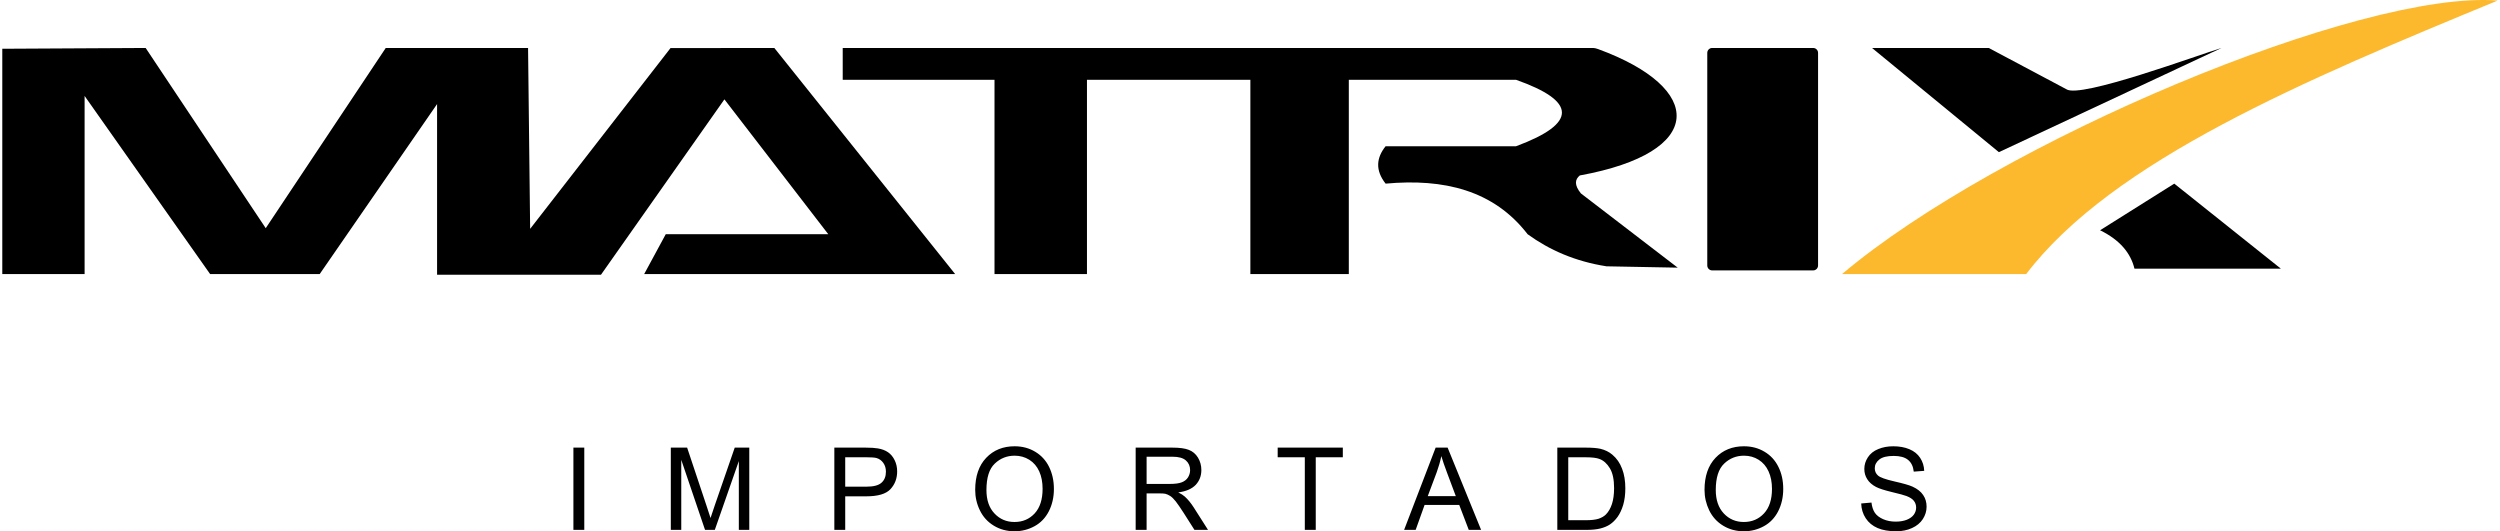
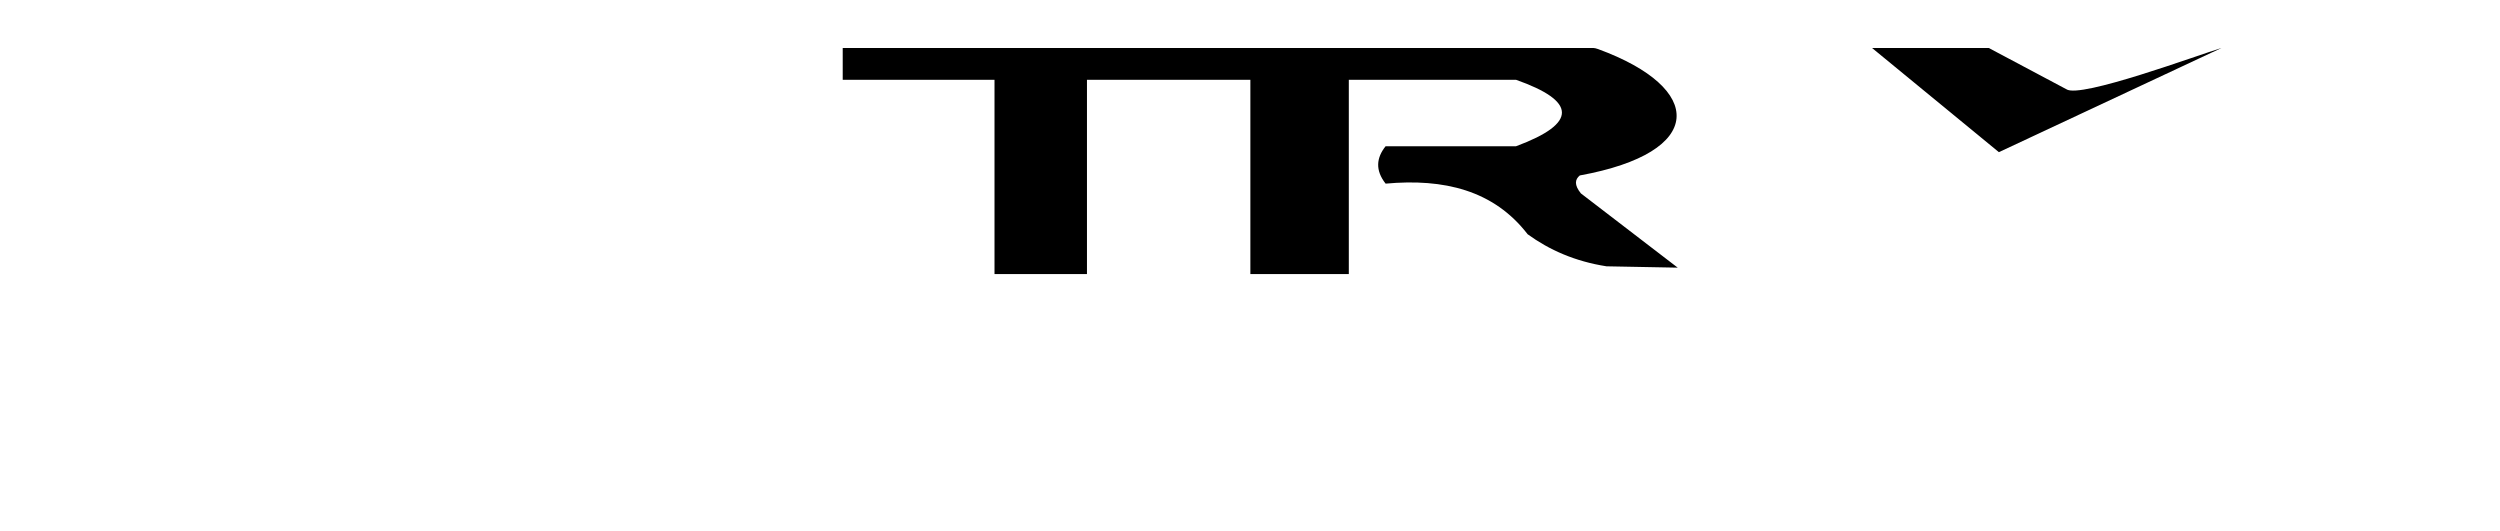
<svg xmlns="http://www.w3.org/2000/svg" xml:space="preserve" width="1167px" height="248px" version="1.1" style="shape-rendering:geometricPrecision; text-rendering:geometricPrecision; image-rendering:optimizeQuality; fill-rule:evenodd; clip-rule:evenodd" viewBox="0 0 408.36 86.94">
  <defs>
    <style type="text/css"> .fil0 {fill:black} .fil1 {fill:#FDB92E} .fil2 {fill:black;fill-rule:nonzero} </style>
  </defs>
  <g id="Camada_x0020_1">
-     <polygon class="fil0" points="0,44.85 0,7.98 23.46,7.85 43.11,37.34 62.75,7.85 86.04,7.85 86.38,37.45 109.35,7.87 126.34,7.85 155.93,44.85 105.04,44.85 108.57,38.33 135.17,38.33 118.17,16.26 97.97,44.96 71.15,44.96 71.15,17.03 51.94,44.85 34.01,44.85 13.47,15.7 13.47,44.85 " />
    <path class="fil0" d="M220.35 13.06l0 31.79 -16.11 0 0 -31.79 -26.74 0 0 31.79 -15.13 0 0 -31.79 -24.84 0 0 -5.21 121.95 0c0.76,0 1,-0.06 1.66,0.18 17.5,6.41 17.72,16.92 -2.99,20.68 -0.8,0.65 -0.94,1.56 0.18,2.94l15.84 12.15 -11.65 -0.22c-5.17,-0.81 -9.36,-2.68 -12.91,-5.25 -5.56,-7.21 -13.71,-9.15 -23.24,-8.28 -1.72,-2.19 -1.52,-4.22 0,-6.12l21.35 0c10.15,-3.77 9.86,-7.39 0,-10.87l-27.37 0z" />
-     <path class="fil0" d="M279.81 7.85l16.53 0c0.44,0 0.8,0.36 0.8,0.8l0 34.79c0,0.45 -0.36,0.81 -0.8,0.81l-16.53 0c-0.44,0 -0.8,-0.36 -0.8,-0.81l0 -34.79c0,-0.44 0.36,-0.8 0.8,-0.8z" />
    <path class="fil0" d="M363.16 7.85l-36.43 17.05 -20.76 -17.05 19.1 0 12.7 6.75c2.22,1.58 21.65,-5.63 25.39,-6.75z" />
-     <path class="fil0" d="M355.43 30.05c-4.05,2.55 -8.1,5.09 -12.14,7.63 3.26,1.6 5.01,3.74 5.63,6.29l23.96 0 -17.45 -13.92z" />
-     <path class="fil1" d="M408.36 0.09c-22.34,-1.78 -81.58,23.05 -107.3,44.76l30.14 0c14.13,-18.56 45.7,-31.79 77.16,-44.76z" />
-     <path class="fil2" d="M93.46 86.71l0 -13.46 1.78 0 0 13.46 -1.78 0zm15.94 0l0 -13.46 2.67 0 3.18 9.53c0.3,0.89 0.51,1.55 0.65,1.99 0.15,-0.48 0.39,-1.2 0.72,-2.15l3.24 -9.37 2.38 0 0 13.46 -1.71 0 0 -11.26 -3.93 11.26 -1.6 0 -3.89 -11.46 0 11.46 -1.71 0zm26.76 0l0 -13.46 5.08 0c0.89,0 1.57,0.05 2.05,0.13 0.66,0.11 1.21,0.32 1.66,0.63 0.45,0.31 0.81,0.74 1.08,1.3 0.27,0.55 0.41,1.16 0.41,1.83 0,1.14 -0.36,2.11 -1.09,2.9 -0.73,0.79 -2.05,1.18 -3.96,1.18l-3.45 0 0 5.49 -1.78 0zm1.78 -7.07l3.48 0c1.15,0 1.97,-0.21 2.45,-0.64 0.49,-0.43 0.73,-1.03 0.73,-1.81 0,-0.56 -0.14,-1.04 -0.43,-1.44 -0.28,-0.4 -0.66,-0.67 -1.12,-0.8 -0.31,-0.08 -0.86,-0.12 -1.66,-0.12l-3.45 0 0 4.81zm21.27 0.52c0,-2.23 0.6,-3.98 1.8,-5.24 1.2,-1.26 2.75,-1.89 4.65,-1.89 1.24,0 2.36,0.29 3.36,0.89 0.99,0.59 1.76,1.42 2.28,2.48 0.52,1.06 0.79,2.26 0.79,3.61 0,1.36 -0.28,2.58 -0.83,3.66 -0.55,1.07 -1.33,1.89 -2.34,2.44 -1.01,0.55 -2.1,0.83 -3.27,0.83 -1.27,0 -2.4,-0.31 -3.4,-0.92 -1,-0.61 -1.76,-1.44 -2.27,-2.5 -0.52,-1.06 -0.77,-2.18 -0.77,-3.36zm1.84 0.03c0,1.62 0.43,2.9 1.31,3.83 0.87,0.93 1.96,1.4 3.28,1.4 1.34,0 2.44,-0.47 3.31,-1.41 0.86,-0.94 1.29,-2.28 1.29,-4.01 0,-1.09 -0.18,-2.05 -0.55,-2.86 -0.37,-0.82 -0.91,-1.45 -1.62,-1.9 -0.72,-0.45 -1.52,-0.67 -2.41,-0.67 -1.25,0 -2.34,0.43 -3.25,1.3 -0.91,0.86 -1.36,2.3 -1.36,4.32zm24.42 6.52l0 -13.46 5.97 0c1.2,0 2.11,0.12 2.73,0.37 0.63,0.24 1.12,0.66 1.5,1.27 0.37,0.62 0.55,1.29 0.55,2.03 0,0.96 -0.31,1.76 -0.92,2.42 -0.62,0.65 -1.57,1.07 -2.86,1.24 0.47,0.23 0.83,0.46 1.07,0.68 0.52,0.47 1.01,1.07 1.47,1.79l2.33 3.66 -2.22 0 -1.78 -2.8c-0.52,-0.81 -0.95,-1.43 -1.28,-1.86 -0.34,-0.42 -0.64,-0.72 -0.91,-0.89 -0.26,-0.17 -0.54,-0.29 -0.81,-0.36 -0.2,-0.04 -0.53,-0.06 -0.99,-0.06l-2.06 0 0 5.97 -1.79 0zm1.79 -7.52l3.82 0c0.81,0 1.45,-0.08 1.9,-0.25 0.46,-0.17 0.81,-0.44 1.05,-0.81 0.23,-0.37 0.35,-0.77 0.35,-1.2 0,-0.64 -0.23,-1.17 -0.69,-1.58 -0.46,-0.41 -1.18,-0.61 -2.18,-0.61l-4.25 0 0 4.45zm25.89 7.52l0 -11.88 -4.44 0 0 -1.58 10.66 0 0 1.58 -4.43 0 0 11.88 -1.79 0zm16.25 0l5.16 -13.46 1.96 0 5.48 13.46 -2.02 0 -1.56 -4.08 -5.67 0 -1.46 4.08 -1.89 0zm3.87 -5.52l4.59 0 -1.4 -3.74c-0.43,-1.13 -0.75,-2.07 -0.97,-2.81 -0.18,0.88 -0.43,1.74 -0.74,2.6l-1.48 3.95zm21.2 5.52l0 -13.46 4.64 0c1.05,0 1.85,0.07 2.4,0.19 0.77,0.18 1.43,0.51 1.97,0.97 0.71,0.6 1.24,1.36 1.59,2.3 0.36,0.93 0.53,2 0.53,3.2 0,1.02 -0.12,1.93 -0.35,2.72 -0.24,0.79 -0.55,1.44 -0.92,1.96 -0.38,0.52 -0.79,0.92 -1.23,1.22 -0.44,0.3 -0.98,0.52 -1.61,0.68 -0.63,0.15 -1.35,0.22 -2.16,0.22l-4.86 0zm1.79 -1.58l2.87 0c0.89,0 1.58,-0.08 2.09,-0.24 0.5,-0.17 0.9,-0.4 1.2,-0.7 0.42,-0.42 0.75,-0.99 0.99,-1.71 0.23,-0.71 0.35,-1.58 0.35,-2.6 0,-1.41 -0.23,-2.49 -0.69,-3.25 -0.46,-0.76 -1.02,-1.27 -1.69,-1.52 -0.47,-0.19 -1.24,-0.28 -2.3,-0.28l-2.82 0 0 10.3zm22.3 -4.97c0,-2.23 0.6,-3.98 1.8,-5.24 1.2,-1.26 2.75,-1.89 4.65,-1.89 1.24,0 2.36,0.29 3.36,0.89 1,0.59 1.76,1.42 2.28,2.48 0.53,1.06 0.79,2.26 0.79,3.61 0,1.36 -0.28,2.58 -0.83,3.66 -0.55,1.07 -1.33,1.89 -2.34,2.44 -1.01,0.55 -2.1,0.83 -3.27,0.83 -1.27,0 -2.4,-0.31 -3.4,-0.92 -1,-0.61 -1.75,-1.44 -2.27,-2.5 -0.51,-1.06 -0.77,-2.18 -0.77,-3.36zm1.84 0.03c0,1.62 0.44,2.9 1.31,3.83 0.87,0.93 1.97,1.4 3.28,1.4 1.34,0 2.44,-0.47 3.31,-1.41 0.87,-0.94 1.3,-2.28 1.3,-4.01 0,-1.09 -0.19,-2.05 -0.56,-2.86 -0.37,-0.82 -0.91,-1.45 -1.62,-1.9 -0.71,-0.45 -1.51,-0.67 -2.4,-0.67 -1.26,0 -2.34,0.43 -3.25,1.3 -0.91,0.86 -1.37,2.3 -1.37,4.32zm23.8 2.2l1.68 -0.15c0.08,0.68 0.26,1.23 0.55,1.67 0.29,0.43 0.75,0.78 1.36,1.05 0.61,0.27 1.3,0.4 2.06,0.4 0.68,0 1.28,-0.1 1.8,-0.3 0.52,-0.21 0.91,-0.49 1.16,-0.84 0.25,-0.35 0.38,-0.74 0.38,-1.15 0,-0.42 -0.12,-0.79 -0.37,-1.11 -0.24,-0.31 -0.64,-0.57 -1.21,-0.79 -0.36,-0.14 -1.16,-0.36 -2.39,-0.65 -1.24,-0.3 -2.11,-0.58 -2.6,-0.84 -0.64,-0.34 -1.12,-0.76 -1.43,-1.26 -0.32,-0.5 -0.48,-1.06 -0.48,-1.68 0,-0.68 0.2,-1.32 0.58,-1.9 0.39,-0.6 0.95,-1.05 1.69,-1.35 0.74,-0.31 1.56,-0.46 2.47,-0.46 1,0 1.88,0.16 2.64,0.48 0.76,0.32 1.35,0.79 1.76,1.42 0.41,0.62 0.63,1.33 0.66,2.12l-1.71 0.13c-0.09,-0.85 -0.4,-1.49 -0.93,-1.92 -0.53,-0.44 -1.32,-0.65 -2.35,-0.65 -1.08,0 -1.87,0.19 -2.36,0.59 -0.49,0.39 -0.74,0.87 -0.74,1.43 0,0.48 0.18,0.88 0.53,1.19 0.34,0.31 1.23,0.63 2.68,0.96 1.45,0.33 2.44,0.61 2.98,0.86 0.78,0.36 1.36,0.81 1.73,1.37 0.38,0.55 0.56,1.19 0.56,1.91 0,0.71 -0.2,1.38 -0.61,2.02 -0.41,0.63 -1,1.12 -1.77,1.47 -0.76,0.35 -1.63,0.53 -2.59,0.53 -1.21,0 -2.23,-0.18 -3.05,-0.53 -0.83,-0.36 -1.47,-0.89 -1.94,-1.6 -0.47,-0.72 -0.71,-1.52 -0.74,-2.42z" />
  </g>
</svg>